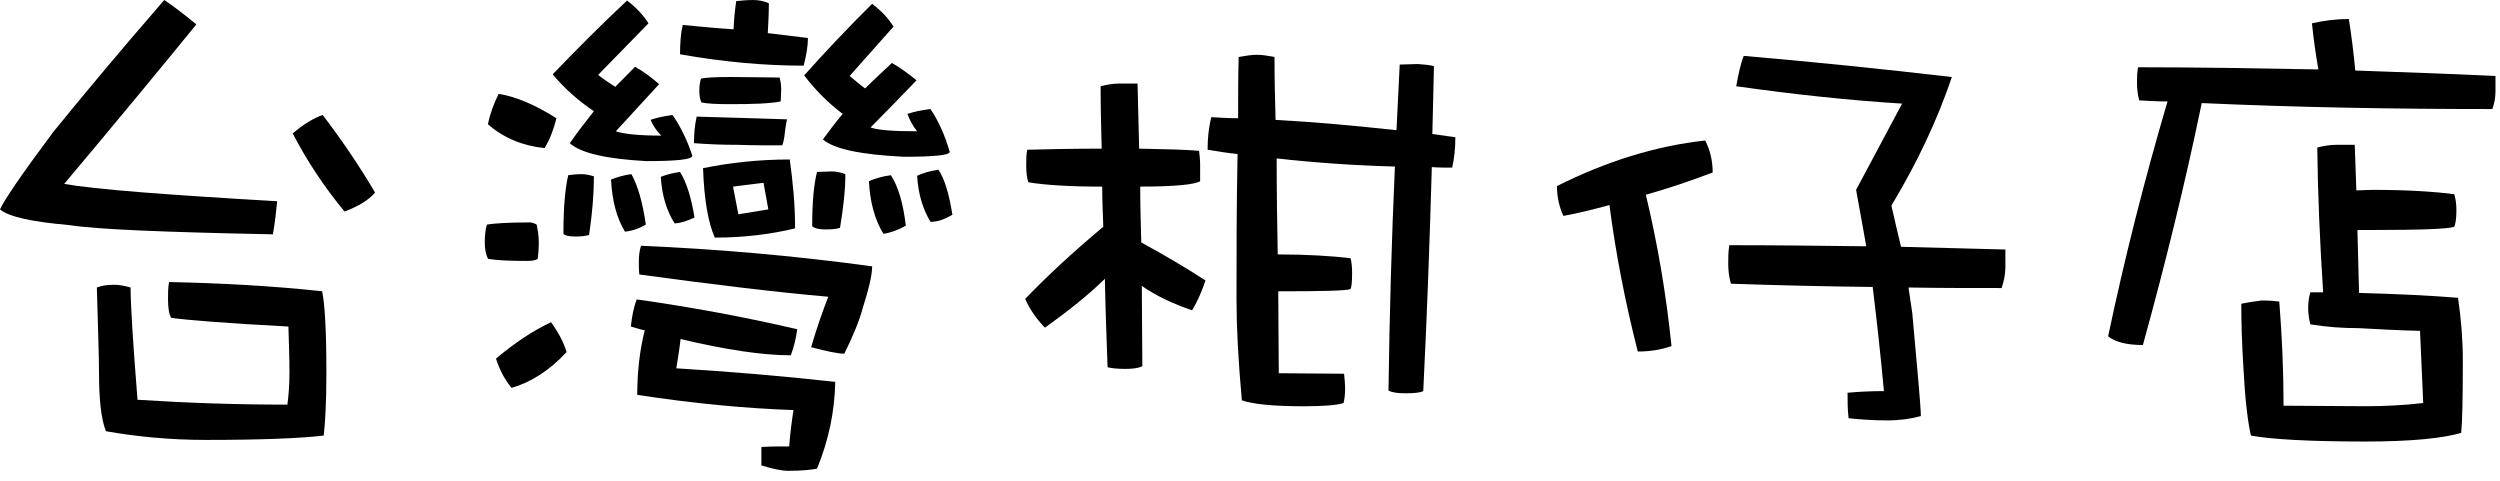
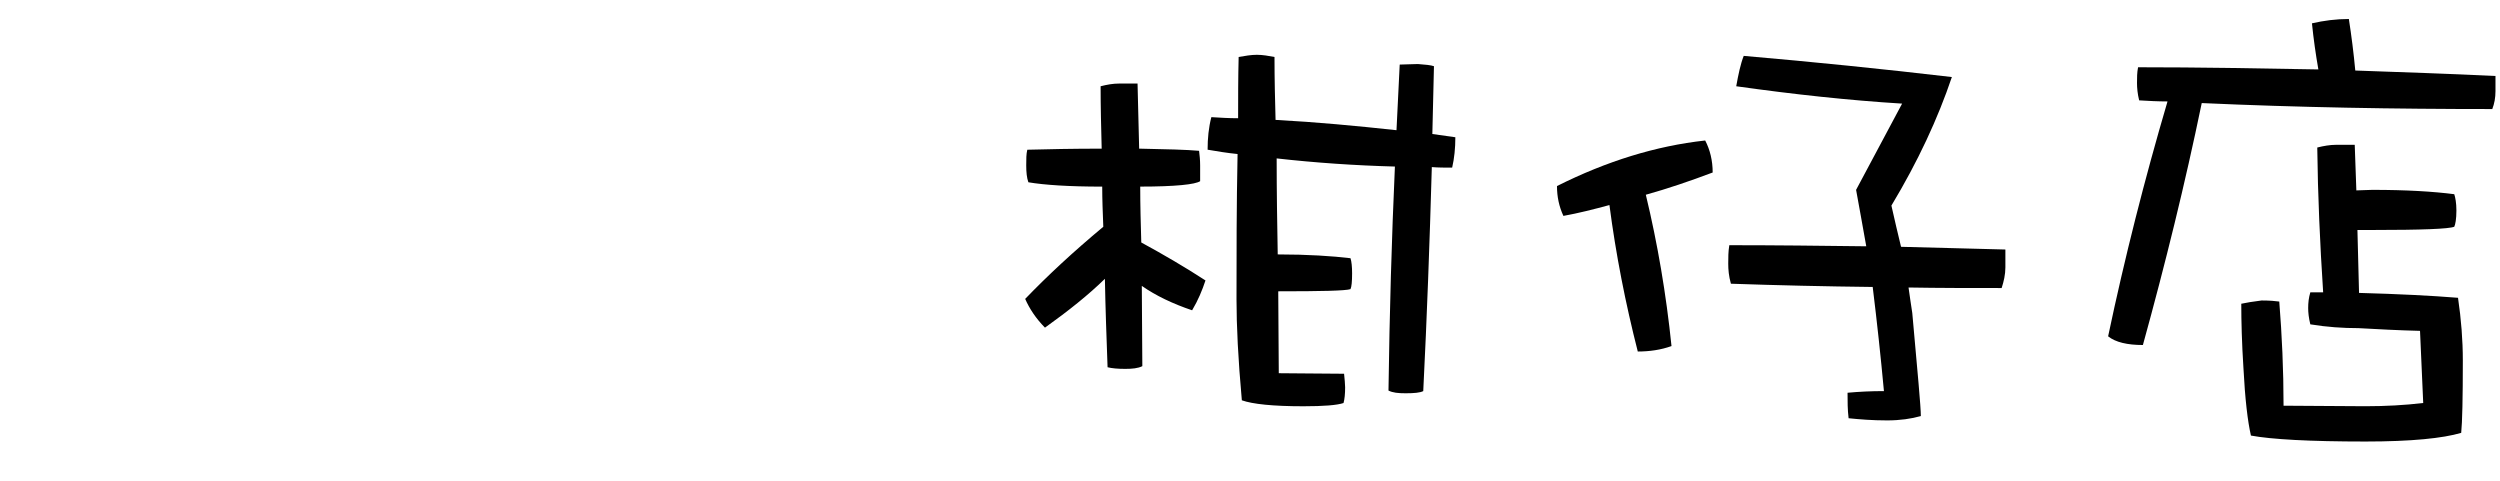
<svg xmlns="http://www.w3.org/2000/svg" width="213" height="41" viewBox="0 0 213 41" fill="none">
  <g clip-path="url(#clip0_49_217)">
-     <path d="M16.731 2.079C13.676 5.822 9.939 10.352 5.47 15.667C8.023 16.13 14.086 16.592 23.615 17.146C23.524 18.025 23.432 18.949 23.25 19.965C14.041 19.78 8.252 19.549 5.927 19.18C2.645 18.901 0.684 18.44 0 17.84C0.32 17.1 1.823 14.882 4.513 11.276C6.839 8.412 9.984 4.622 13.995 0C14.815 0.555 15.729 1.248 16.731 2.079ZM27.444 24.819C27.671 25.836 27.808 28.146 27.808 31.704C27.808 34.153 27.718 35.91 27.581 37.111C25.62 37.342 22.293 37.481 17.552 37.481C14.497 37.481 11.672 37.204 9.027 36.741C8.617 35.724 8.435 34.06 8.435 31.657C8.435 30.363 8.344 27.96 8.252 24.493C8.617 24.354 9.072 24.262 9.711 24.262C10.166 24.262 10.623 24.354 11.125 24.493C11.125 25.787 11.307 28.976 11.717 34.06C16.003 34.336 20.242 34.475 24.481 34.475C24.571 33.875 24.663 32.951 24.663 31.703C24.663 30.593 24.618 29.299 24.573 27.821C19.24 27.542 15.911 27.266 14.589 27.081C14.407 26.803 14.315 26.248 14.315 25.463C14.315 25.002 14.315 24.493 14.405 24.03C18.827 24.122 23.158 24.354 27.444 24.815V24.819ZM31.957 16.407C31.41 17.055 30.544 17.562 29.359 18.025C27.628 15.945 26.169 13.727 24.938 11.37C25.804 10.63 26.671 10.076 27.491 9.798C29.087 11.877 30.59 14.095 31.959 16.407H31.957Z" fill="black" />
-     <path d="M45.724 19.134C45.814 19.595 45.906 20.104 45.906 20.658C45.906 21.167 45.861 21.628 45.816 22.046C45.633 22.185 45.314 22.23 44.949 22.23C43.398 22.23 42.304 22.185 41.575 22.046C41.392 21.676 41.302 21.213 41.302 20.658C41.302 20.104 41.347 19.595 41.484 19.134C42.031 19.042 43.218 18.949 45.131 18.949C45.359 18.949 45.541 19.04 45.724 19.134ZM47.41 10.075C47.182 11 46.863 11.831 46.406 12.618C44.583 12.433 42.941 11.785 41.573 10.584C41.755 9.66 42.075 8.827 42.485 7.996C43.944 8.227 45.585 8.921 47.408 10.075H47.41ZM48.276 29.995C46.818 31.565 45.222 32.583 43.581 33.046C42.943 32.26 42.532 31.428 42.259 30.549C43.81 29.255 45.359 28.192 46.955 27.452C47.547 28.285 48.004 29.116 48.276 29.995ZM56.162 7.164C54.976 8.458 53.747 9.797 52.47 11.185C53.109 11.415 54.431 11.554 56.345 11.554C55.935 11.139 55.615 10.676 55.433 10.214C55.935 10.03 56.572 9.891 57.302 9.799C57.939 10.723 58.533 11.878 58.988 13.266C58.988 13.589 57.666 13.727 55.067 13.727C51.647 13.542 49.459 13.033 48.547 12.202C49.186 11.278 49.869 10.399 50.598 9.475C49.23 8.551 48.091 7.533 47.089 6.332C49.049 4.299 51.145 2.172 53.425 0.047C54.155 0.602 54.794 1.25 55.249 1.989C53.79 3.468 52.377 4.947 50.963 6.38C51.418 6.75 51.92 7.074 52.422 7.398C52.969 6.843 53.561 6.243 54.108 5.688C54.837 6.104 55.522 6.612 56.159 7.167L56.162 7.164ZM50.602 15.021C50.602 16.5 50.465 18.163 50.192 20.012C49.919 20.104 49.554 20.151 49.053 20.151C48.551 20.151 48.186 20.105 48.004 19.921C48.004 17.748 48.141 16.084 48.413 14.929C48.733 14.883 49.098 14.838 49.553 14.838C49.917 14.838 50.282 14.929 50.602 15.023V15.021ZM55.023 19.134C54.384 19.503 53.792 19.688 53.245 19.734C52.515 18.533 52.151 17.054 52.06 15.297C52.517 15.113 53.109 14.928 53.794 14.834C54.341 15.804 54.75 17.238 55.025 19.132L55.023 19.134ZM67.924 28.053C67.834 28.792 67.65 29.532 67.377 30.271C65.007 30.271 61.862 29.81 57.986 28.885C57.895 29.716 57.758 30.549 57.621 31.38C62.089 31.657 66.601 32.028 71.162 32.535C71.116 35.032 70.615 37.48 69.611 39.929C69.156 40.021 68.334 40.114 67.15 40.114C66.558 40.114 65.781 39.929 64.87 39.653V38.081C65.691 38.035 66.466 38.035 67.24 38.035C67.331 36.834 67.468 35.817 67.605 34.938C63.548 34.799 59.125 34.384 54.294 33.644C54.294 31.796 54.476 29.947 54.933 28.144C54.476 28.053 54.111 27.914 53.748 27.82C53.839 26.988 53.976 26.202 54.25 25.509C58.809 26.157 63.367 26.988 67.926 28.051L67.924 28.053ZM74.306 22.692C74.306 23.431 74.034 24.586 73.532 26.158C73.213 27.359 72.665 28.653 71.936 30.134C71.434 30.134 70.477 29.949 69.109 29.579C69.566 28.009 70.066 26.576 70.568 25.282C66.282 24.912 60.903 24.264 54.474 23.387C54.429 23.063 54.429 22.693 54.429 22.232C54.429 21.817 54.474 21.399 54.612 20.938C60.994 21.215 67.558 21.769 74.305 22.693L74.306 22.692ZM59.172 18.533C58.58 18.81 58.033 18.996 57.486 19.042C56.801 17.979 56.392 16.639 56.3 15.067C56.756 14.882 57.303 14.743 57.941 14.651C58.488 15.53 58.898 16.824 59.172 18.533ZM62.499 2.496C62.544 1.479 62.636 0.693 62.727 0.093C63.182 0.047 63.639 0.001 64.186 0.001C64.641 0.001 65.097 0.093 65.507 0.28C65.507 1.111 65.462 1.943 65.417 2.822C66.601 2.961 67.742 3.098 68.836 3.237C68.836 3.931 68.699 4.716 68.472 5.595C65.097 5.595 61.587 5.271 57.941 4.625C57.941 3.746 57.986 2.915 58.168 2.128C59.627 2.267 61.086 2.406 62.499 2.498V2.496ZM67.058 10.167C66.968 10.537 66.921 10.906 66.876 11.23C66.83 11.785 66.738 12.155 66.648 12.385C65.372 12.385 64.14 12.385 62.864 12.34C61.587 12.34 60.356 12.294 59.127 12.2C59.127 11.507 59.172 10.767 59.354 9.936C62.044 10.028 64.597 10.075 67.058 10.167ZM66.421 6.609C66.511 6.933 66.558 7.257 66.558 7.627C66.558 7.996 66.513 8.366 66.513 8.644C65.601 8.829 64.142 8.875 62.136 8.875C61.042 8.875 60.268 8.829 59.766 8.736C59.629 8.459 59.583 8.135 59.583 7.718C59.583 7.348 59.629 7.024 59.721 6.701C60.085 6.609 60.905 6.561 62.273 6.561C64.007 6.561 65.418 6.607 66.422 6.607L66.421 6.609ZM67.742 19.457C65.644 19.966 63.366 20.243 60.903 20.243C60.356 19.042 59.992 17.054 59.9 14.327C62.18 13.864 64.641 13.588 67.285 13.588C67.56 15.53 67.742 17.47 67.742 19.457ZM65.462 17.84L65.052 15.575L62.454 15.899L62.909 18.257L65.462 17.841V17.84ZM78.091 6.84C76.859 8.134 75.538 9.473 74.169 10.861C74.808 11.091 76.13 11.185 78.136 11.185C77.771 10.722 77.497 10.214 77.314 9.706C77.861 9.521 78.499 9.382 79.275 9.29C79.959 10.308 80.506 11.509 80.916 12.942C80.916 13.22 79.594 13.357 76.995 13.357C73.348 13.172 71.068 12.709 70.111 11.878C70.658 11.139 71.205 10.399 71.797 9.706C70.521 8.736 69.427 7.627 68.515 6.424C70.293 4.436 72.207 2.403 74.305 0.324C75.034 0.878 75.673 1.524 76.128 2.266C74.852 3.699 73.621 5.084 72.389 6.472C72.844 6.841 73.256 7.211 73.711 7.535C74.44 6.795 75.215 6.102 75.99 5.362C76.719 5.778 77.403 6.287 78.087 6.841L78.091 6.84ZM72.026 14.834C72.026 16.222 71.844 17.746 71.57 19.41C71.297 19.502 70.885 19.549 70.338 19.549C69.791 19.549 69.382 19.457 69.199 19.273C69.199 17.239 69.336 15.715 69.609 14.651C69.974 14.651 70.384 14.605 70.885 14.605C71.25 14.605 71.66 14.697 72.025 14.836L72.026 14.834ZM77.179 19.225C76.54 19.595 75.903 19.826 75.263 19.919C74.534 18.716 74.124 17.238 74.032 15.436C74.579 15.206 75.171 15.021 75.901 14.928C76.54 15.898 76.95 17.331 77.177 19.225H77.179ZM81.145 18.301C80.506 18.671 79.914 18.901 79.277 18.901C78.639 17.838 78.228 16.544 78.138 14.973C78.639 14.743 79.231 14.558 79.961 14.465C80.508 15.297 80.873 16.591 81.145 18.301Z" fill="black" />
    <path d="M93.863 12.664C93.817 10.861 93.772 9.106 93.772 7.349C94.319 7.21 94.821 7.118 95.368 7.118H96.919C96.964 9.058 97.009 10.907 97.056 12.664C99.427 12.71 101.113 12.755 102.162 12.849C102.207 13.218 102.252 13.634 102.252 14.097V15.437C101.842 15.713 100.154 15.898 97.147 15.898C97.147 17.516 97.192 19.086 97.237 20.659C99.106 21.676 100.929 22.738 102.707 23.894C102.433 24.725 102.068 25.604 101.568 26.437C99.927 25.882 98.468 25.188 97.282 24.357C97.282 26.667 97.327 28.979 97.327 31.197C96.963 31.382 96.461 31.428 95.868 31.428C95.231 31.428 94.729 31.382 94.365 31.289C94.274 28.747 94.182 26.252 94.137 23.755C92.77 25.095 91.037 26.482 89.031 27.916C88.257 27.13 87.71 26.297 87.345 25.466C89.26 23.479 91.449 21.445 94.001 19.32C93.956 18.165 93.909 17.011 93.909 15.9C91.082 15.9 88.986 15.761 87.618 15.53C87.481 15.16 87.435 14.651 87.435 14.097C87.435 13.542 87.435 13.127 87.526 12.757C89.304 12.711 91.4 12.665 93.863 12.665V12.664ZM105.488 10.076C105.488 8.366 105.488 6.609 105.533 4.854C106.08 4.762 106.582 4.669 107.084 4.669C107.585 4.669 108.086 4.761 108.587 4.854C108.587 6.748 108.633 8.551 108.678 10.215C112.142 10.4 115.562 10.723 118.981 11.093C119.073 9.151 119.163 7.303 119.255 5.502C119.757 5.502 120.258 5.456 120.805 5.456C121.444 5.502 121.899 5.547 122.173 5.641C122.128 7.628 122.083 9.569 122.036 11.417C122.673 11.509 123.357 11.602 123.996 11.694C123.996 12.618 123.906 13.496 123.724 14.282C123.132 14.282 122.538 14.282 121.991 14.236C121.808 20.614 121.581 26.945 121.261 33.322C120.989 33.461 120.487 33.507 119.757 33.507C119.12 33.507 118.663 33.461 118.299 33.276C118.389 26.622 118.571 20.29 118.846 14.19C115.426 14.098 112.054 13.866 108.771 13.496C108.771 16.363 108.817 19.088 108.862 21.676C111.415 21.676 113.512 21.815 115.062 22C115.154 22.276 115.199 22.739 115.199 23.294C115.199 23.988 115.154 24.449 115.062 24.634C114.652 24.773 112.601 24.819 108.907 24.819C108.907 27.268 108.952 29.579 108.952 31.798C110.685 31.798 112.554 31.843 114.515 31.843C114.56 32.305 114.605 32.722 114.605 32.998C114.605 33.553 114.56 34.016 114.468 34.338C113.921 34.523 112.781 34.614 111.048 34.614C108.45 34.614 106.717 34.43 105.805 34.106C105.486 30.593 105.35 27.727 105.35 25.509C105.35 21.718 105.35 17.56 105.441 13.123C104.529 13.032 103.708 12.893 102.888 12.754C102.888 11.784 102.978 10.859 103.207 9.981C103.937 10.027 104.711 10.074 105.488 10.074V10.076Z" fill="black" />
    <path d="M145.921 14.697C143.961 15.437 142.047 16.085 140.224 16.592C141.226 20.752 141.957 25.049 142.412 29.486C141.5 29.81 140.543 29.949 139.539 29.949C138.49 25.837 137.671 21.676 137.124 17.47C135.757 17.84 134.48 18.164 133.202 18.395C132.838 17.609 132.655 16.777 132.655 15.852C136.894 13.726 141.088 12.432 145.282 11.97C145.692 12.755 145.92 13.68 145.92 14.697H145.921ZM159.005 20.983C158.731 19.365 158.413 17.747 158.139 16.176C159.415 13.773 160.737 11.324 162.06 8.828C157.546 8.551 152.851 8.042 147.927 7.349C148.11 6.331 148.292 5.454 148.566 4.761C154.446 5.27 160.373 5.87 166.299 6.564C165.114 10.076 163.427 13.727 161.148 17.516C161.421 18.717 161.695 19.919 161.969 21.028C164.977 21.12 167.942 21.168 170.859 21.259V22.784C170.859 23.384 170.722 23.986 170.54 24.541C167.85 24.541 165.206 24.541 162.607 24.495C162.697 25.234 162.834 25.974 162.926 26.668C163.381 31.752 163.656 34.662 163.656 35.449C162.836 35.68 161.877 35.819 160.783 35.819C159.507 35.819 158.413 35.727 157.501 35.634C157.411 34.895 157.411 34.201 157.411 33.462C158.415 33.37 159.417 33.322 160.511 33.322C160.238 30.365 159.918 27.407 159.554 24.449C155.497 24.403 151.485 24.31 147.474 24.173C147.291 23.525 147.246 22.972 147.246 22.463C147.246 21.954 147.246 21.446 147.337 20.891C151.258 20.891 155.132 20.937 159.007 20.984L159.005 20.983Z" fill="black" />
    <path d="M182.255 8.55C182.118 7.995 182.073 7.486 182.073 7.071C182.073 6.609 182.073 6.192 182.163 5.731C187.314 5.731 192.419 5.822 197.525 5.916C197.298 4.622 197.115 3.328 196.978 1.988C197.982 1.757 199.029 1.618 200.123 1.618C200.351 3.097 200.533 4.53 200.67 6.009C204.682 6.148 208.693 6.287 212.615 6.472V7.766C212.615 8.321 212.524 8.829 212.342 9.291C204.044 9.291 195.794 9.152 187.588 8.782C186.175 15.622 184.488 22.462 182.575 29.395C181.253 29.395 180.249 29.164 179.612 28.655C181.025 21.954 182.712 15.3 184.672 8.643C183.851 8.643 183.031 8.597 182.257 8.551L182.255 8.55ZM200.762 16.222C201.217 16.222 201.674 16.176 202.129 16.176C205.001 16.176 207.327 16.315 209.103 16.546C209.194 16.823 209.286 17.285 209.286 17.933C209.286 18.673 209.194 19.134 209.103 19.319C208.648 19.504 206.323 19.595 202.129 19.595H200.853C200.898 21.444 200.943 23.247 200.99 24.956C204.317 25.048 207.144 25.187 209.423 25.372C209.695 27.22 209.833 28.977 209.833 30.733C209.833 33.921 209.787 35.955 209.695 36.879C208.145 37.34 205.456 37.618 201.535 37.618C196.794 37.618 193.512 37.434 191.779 37.11C191.504 35.909 191.277 34.013 191.14 31.333C191.003 29.206 190.957 27.358 190.957 25.879C191.367 25.786 191.961 25.694 192.69 25.601C193.375 25.601 193.877 25.647 194.194 25.692C194.422 28.558 194.559 31.516 194.559 34.566C196.792 34.566 199.118 34.611 201.535 34.611C203.267 34.611 204.908 34.52 206.458 34.335C206.368 32.347 206.276 30.314 206.186 28.189C204.317 28.143 202.584 28.05 200.943 27.958C199.621 27.958 198.253 27.867 196.839 27.634C196.702 27.08 196.657 26.617 196.657 26.249C196.657 25.786 196.702 25.37 196.839 24.909H197.933C197.661 20.749 197.478 16.636 197.431 12.569C197.979 12.43 198.526 12.338 199.027 12.338H200.623C200.669 13.678 200.714 14.972 200.761 16.22L200.762 16.222Z" fill="black" />
  </g>
  <defs>
    <clipPath id="clip0_49_217">
      <rect width="212.616" height="40.116" fill="white" />
    </clipPath>
  </defs>
</svg>